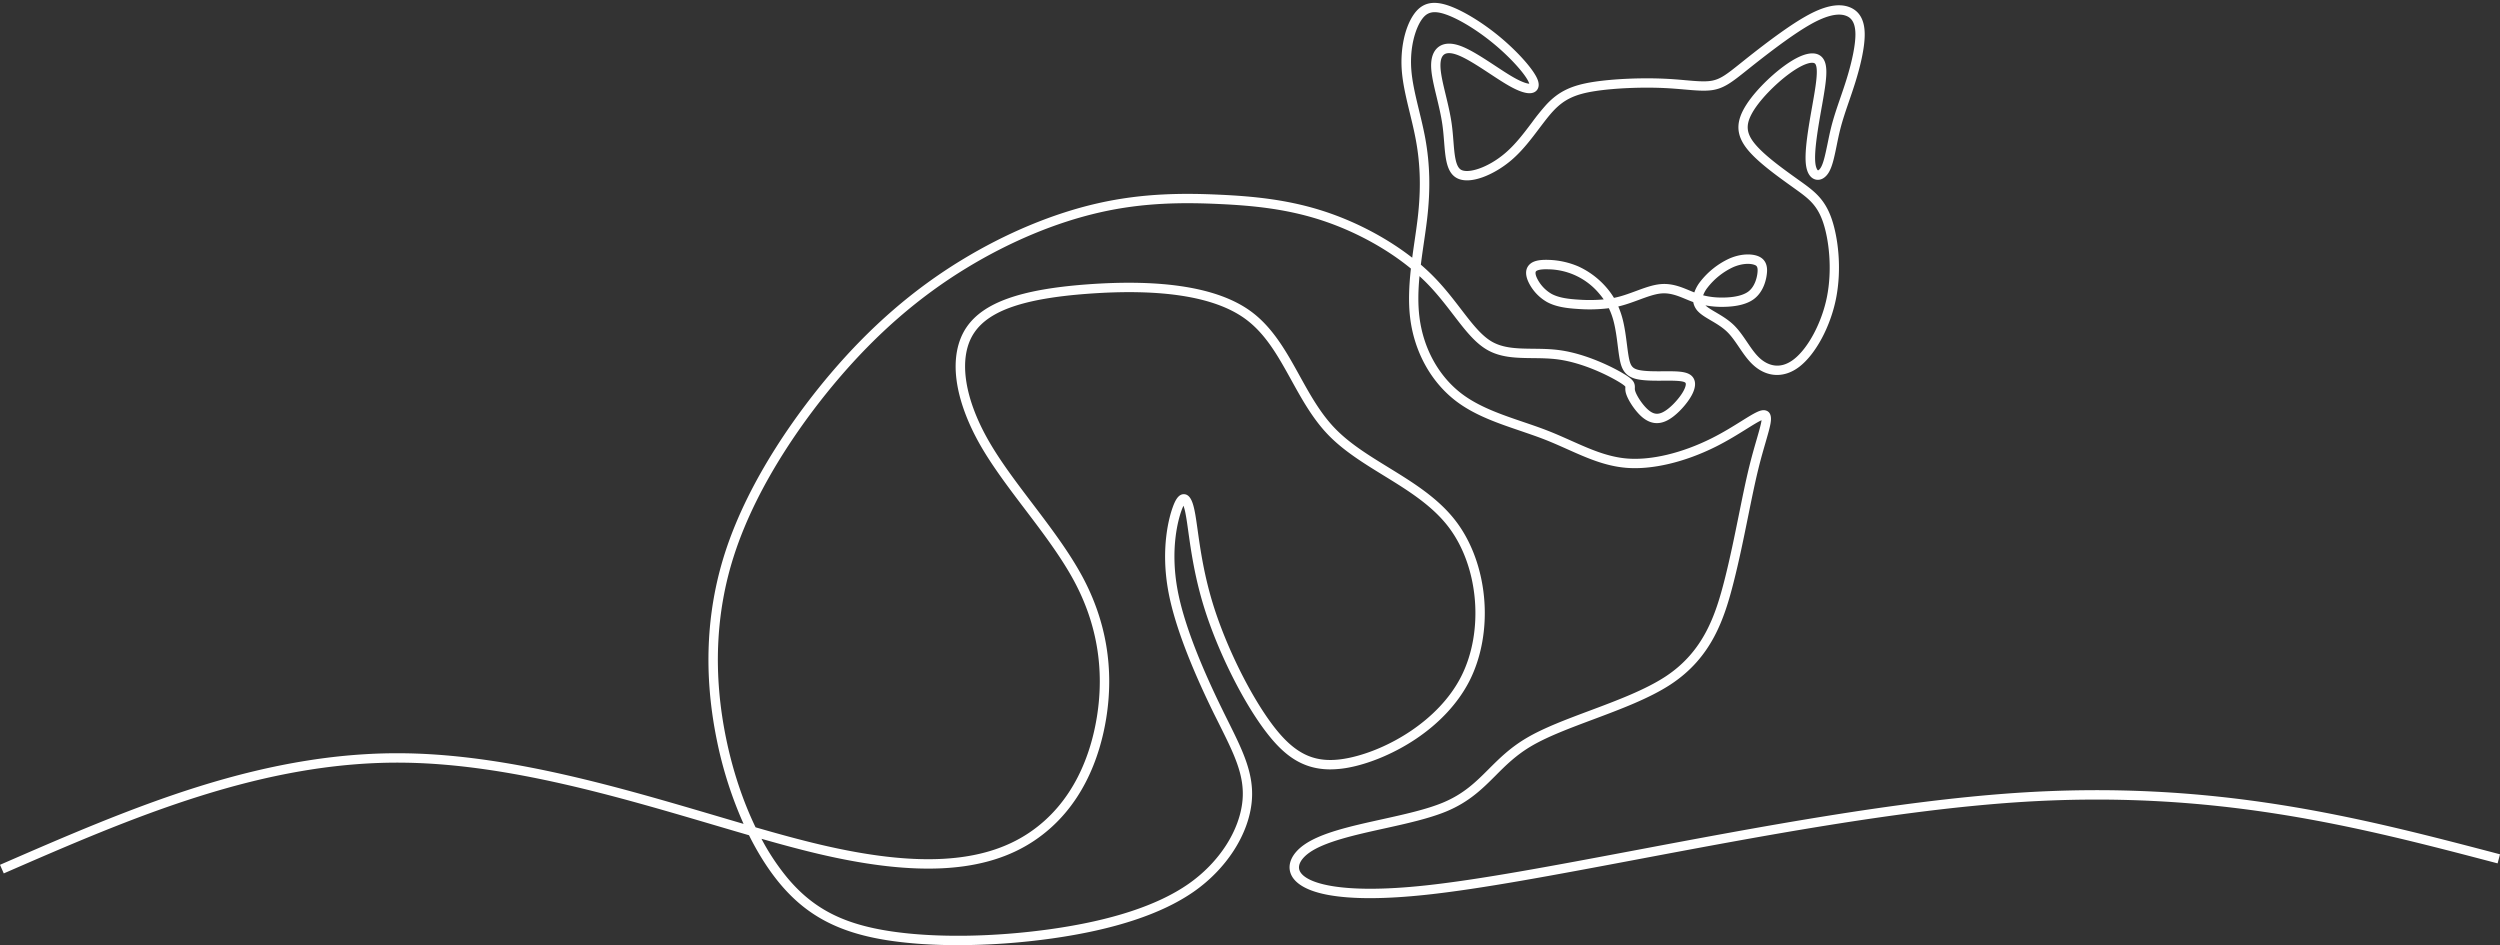
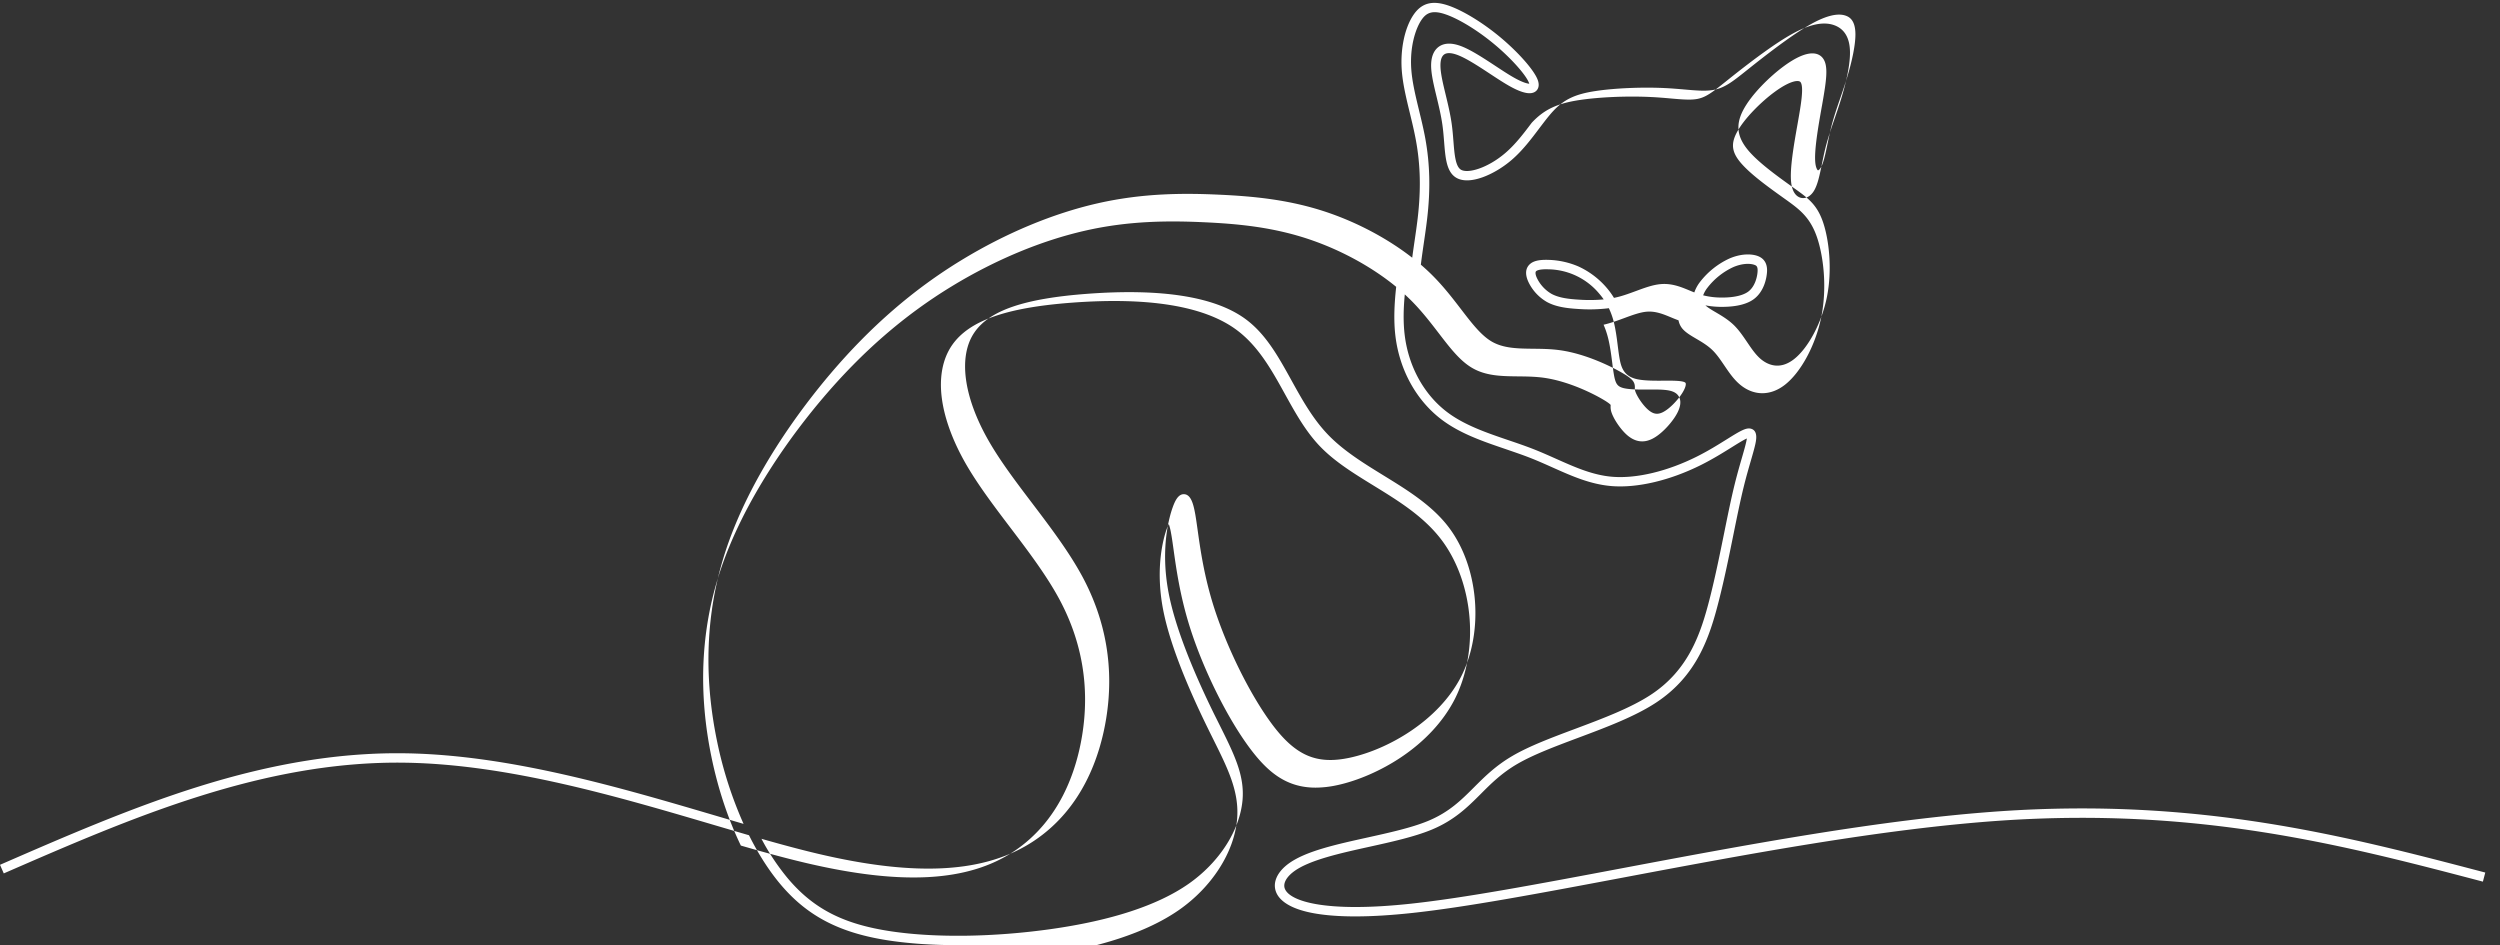
<svg xmlns="http://www.w3.org/2000/svg" data-name="Layer 1" fill="#ffffff" height="1006" preserveAspectRatio="xMidYMid meet" version="1" viewBox="219.2 495.5 2660.8 1006.0" width="2660.8" zoomAndPan="magnify">
  <rect x="219.2" y="495.5" width="2660.8" height="1006.0" fill="#333333" stroke="none" />
  <g id="change1_1">
-     <path d="M1238.62,1501.45c-26,0-50.53-1.58-72.12-4.77-52.94-7.82-87.85-25.8-116.72-60.11-12.19-14.49-23.46-32.17-33.4-52.11-12.58-3.64-25.48-7.44-38.61-11.32-101.44-29.9-216.4-63.79-325.19-65.85-152.27-2.89-293.13,58.47-429.36,117.8l-4-9.16c68.49-29.83,139.31-60.67,210.88-83.1,80.49-25.23,153.34-36.87,222.67-35.54,110.13,2.09,225.79,36.18,327.83,66.26q15.25,4.5,30,8.83a425.77,425.77,0,0,1-28.32-88.46c-14.43-70-11.62-137.07,8.37-199.49,26.32-82.17,81.71-155,112.39-191.15,42.57-50.12,88.21-89.69,139.54-120.95,47.1-28.69,97.21-49.59,144.91-60.44,48.6-11.06,92.36-10.86,128.76-9.21,37,1.68,77,5.26,118.68,19.9,31.82,11.17,62.46,27.83,87.32,47.21.82-6.17,1.7-12.24,2.56-18.12,1.23-8.47,2.4-16.48,3.3-24.22,3.52-30.29,2.9-56.66-2-83-1.77-9.59-4.13-19.32-6.42-28.74-3.92-16.18-7.62-31.46-8.61-46.15-1.49-22.12,3.23-44.32,12.3-57.93,8.74-13.1,20.47-16.18,38-10,15.63,5.5,36.84,18.58,55.34,34.12,19,16,35.07,34.29,39,44.52,2.65,6.94.06,10.59-1.71,12.14-4.8,4.19-13.61,2.69-26.94-4.6-6.53-3.56-14.05-8.51-22-13.74-12.49-8.21-25.41-16.7-35-20.21-4.33-1.57-10.22-2.93-13.76-.42s-4.07,8-4,12.29c.09,8,2.73,18.91,5.53,30.51,2.42,10.06,4.93,20.45,6.42,31,.89,6.38,1.39,12.58,1.86,18.58,1.09,13.74,2.12,26.71,7.95,30.26,7.38,4.5,28.66-1.73,47.41-17.85,10.83-9.31,19.55-20.9,28-32.1a240.57,240.57,0,0,1,15.66-19.43c13.11-14,26.84-20.51,50.69-24.14,20.56-3.12,49.86-4.42,74.63-3.3,8.4.38,15.92,1,22.56,1.61,11.34,1,20.29,1.77,27.32.67,9.86-1.55,16.71-7,31.7-19l3.47-2.78c28.85-23,50.36-38.35,65.76-47,19.1-10.78,34-14,45.57-9.95,11.11,3.92,16.85,13.55,17,28.63.2,15.55-5.32,36.72-10,51.74-2.09,6.71-4.33,13.24-6.5,19.55-3.64,10.58-7.08,20.58-9.7,31.05-1.37,5.48-2.51,11.08-3.61,16.5-2.43,11.92-4.52,22.21-8.43,28.72-3.52,5.88-8.64,8.75-13.68,7.68-3.32-.7-9.12-3.71-10.64-16-1.78-14.4,2.82-40.38,6.88-63.3l.18-1.05c3.14-17.74,6.69-37.84,2.85-42.85-1.93-2.49-10.84-1.79-27.52,10.41-14.48,10.59-33.08,29-40.64,43.81-6.35,12.43-4.7,21.49,6.11,33.42s29.12,25,43.93,35.6l1.7,1.21c14.84,10.63,26.57,19,34,40.82,6.26,18.31,11.18,51.55,4.45,85-6,29.57-21.48,58.45-38.64,71.86-15.57,12.16-33.6,11.94-48.23-.58-6.45-5.51-11.42-12.84-16.23-19.93-4.08-6-7.93-11.69-12.5-16.19-5.25-5.17-11.79-9-17.55-12.38-5.39-3.17-10.49-6.16-13.88-9.85a19,19,0,0,1-4.83-9.67c-.76-.27-1.53-.56-2.31-.86-1.87-.72-3.78-1.51-5.63-2.28-8.09-3.37-16.45-6.85-25.89-6.06-7.14.59-15.39,3.64-24.12,6.87-6.07,2.24-12.35,4.56-18.75,6.24-1,.27-2.06.53-3.08.76a89.56,89.56,0,0,1,4.71,13.83c2.2,8.62,3.43,18.25,4.51,26.74.54,4.27,1.06,8.3,1.64,11.76,1.73,10.33,3.68,13.26,9.94,15,6.68,1.8,18.29,1.72,27.63,1.65,2.84,0,5.52,0,8,0,12.14.13,19.87,1.33,23.5,7.13,2.38,3.79,3.55,10.8-4.38,22.69-5.28,7.92-14.59,18-23.5,22.51-9.53,4.87-18.71,3.49-27.28-4.1-7.35-6.52-15.23-18.59-16.88-25.83a18,18,0,0,1-.38-5.09c0-.31,0-.72,0-.91-.2-.33-1.22-1.59-6.1-4.61-11.82-7.3-38.79-20.65-64.93-24.31-9.16-1.28-18.41-1.39-27.37-1.48-17.78-.2-34.57-.38-49.48-9.29-12.79-7.65-23.15-21.15-35.16-36.79-8.58-11.17-18.3-23.83-30-35.42-2-1.94-4-3.85-6.05-5.76-1.38,14.75-1.8,29.41-.06,43.52,4.14,33.62,20.78,63.56,45.65,82.14,18.41,13.76,42,21.77,64.75,29.52,8.6,2.92,17.5,5.95,25.89,9.22,8.71,3.39,17,7.1,25.05,10.69,19.86,8.86,38.62,17.24,59.37,19,25.74,2.15,58.61-5.68,90.19-21.47,12.15-6.07,23-12.85,31.72-18.29,14.71-9.18,20.89-12.85,26.06-11.33,7,2.06,5.45,10.84,5,13.72-.87,5-2.82,11.7-5.28,20.23-2.31,8-4.93,17-7.53,27.55-3.71,15-7.29,32.64-11.08,51.33-4.66,23-9.48,46.7-15.31,69.64-10,39.53-23.51,80.52-67.2,109.16-22.6,14.81-53,26.19-82.34,37.18-24.62,9.22-47.87,17.93-65.19,28-16.75,9.77-28,21-38.94,32-13.71,13.69-27.89,27.85-52.12,37.89-18.32,7.6-42.71,13-66.29,18.21-31.06,6.87-63.18,14-79.69,25.78-8.6,6.16-12.46,13.18-10.33,18.78,5.16,13.52,43.43,25.83,134.33,16,57.45-6.19,134.08-20.64,222.81-37.38,130.09-24.54,277.54-52.35,404.35-61,212.54-14.44,366.91,26.07,516.19,65.25l-2.54,9.67c-148.5-39-302.06-79.27-513-64.94-126.21,8.58-273.35,36.33-403.17,60.82-88.94,16.77-165.75,31.26-223.58,37.49-44.23,4.76-79.39,4.86-104.5.29-28.06-5.11-37.38-15.17-40.25-22.71-3.86-10.11,1.32-21.5,13.85-30.47,18.17-13,49.83-20,83.35-27.42,23.16-5.12,47.12-10.41,64.62-17.67,22.4-9.29,35.26-22.14,48.88-35.74,11.36-11.35,23.11-23.08,41-33.51,18.06-10.55,41.7-19.4,66.73-28.77,28.86-10.81,58.7-22,80.37-36.19,40.69-26.67,53.43-65.63,63-103.25,5.77-22.71,10.56-46.33,15.2-69.17,3.81-18.8,7.41-36.55,11.17-51.74,2.65-10.7,5.41-20.26,7.63-27.93,2.35-8.12,4.76-16.45,5.31-20.76-3.7,1.64-10.22,5.71-16.13,9.4-8.9,5.55-20,12.47-32.54,18.75-33.18,16.59-68,24.79-95.5,22.5-22.44-1.88-42-10.59-62.62-19.81-7.92-3.54-16.11-7.2-24.6-10.5-8.19-3.19-16.59-6-25.48-9.08-23.52-8-47.83-16.26-67.51-31-27-20.2-45.12-52.61-49.6-88.92-2.1-17.11-1.16-35.17.77-52.72-24.78-20.32-56.31-37.87-89.21-49.42-40.51-14.22-79.61-17.7-115.83-19.35-35.72-1.62-78.64-1.83-126.09,9-46.66,10.61-95.73,31.09-141.92,59.23-50.4,30.7-95.25,69.58-137.12,118.88-30.19,35.55-84.7,107.22-110.48,187.74-19.46,60.75-22.19,126.16-8.1,194.41,7,34,17.82,66.29,31.26,94.17,24.14,7,47.06,13.26,68.19,18.26,103.06,24.37,173.86,20.44,222.81-12.37,48.37-32.42,66-84.84,72.23-123.11,8.29-50.78.16-99.51-24.18-144.85-13.74-25.58-33.34-51.43-52.3-76.42-17-22.41-34.57-45.59-47.45-68.08-13.77-24.08-22.54-48-25.35-69.24-3-22.53.74-42.15,10.8-56.73,18-26.06,57.31-40,127.54-45.27,81.11-6.06,139.68,3.39,174.07,28.07,24,17.2,38.54,43.52,52.62,69,10.83,19.58,22,39.83,37.46,55.88,15.68,16.31,35.83,28.7,57.16,41.82,26.33,16.19,53.55,32.94,72.36,58,16.51,22,27,51.21,29.56,82.32s-3.05,62-15.76,87c-12,23.42-31.76,44.82-57.29,61.87-21.16,14.14-46,24.94-68.24,29.66a109.18,109.18,0,0,1-22.53,2.54c-31.43,0-51.24-16.9-70-42-24.18-32.41-49.9-84.41-64-129.41-10.28-32.83-14.27-61.29-17.18-82.07-1-7.2-1.88-13.42-2.82-18.29a60.36,60.36,0,0,0-2.25-8.84,46,46,0,0,0-2.18,5.23c-3.1,8.62-12.54,40.26-3.92,85.55,6.09,31.94,22.08,74.47,47.55,126.4,2,4.13,4,8.11,5.92,12,15.55,31.24,27.83,55.91,25.34,84.9-3,35.29-26.82,72.41-62.07,96.89-34,23.61-84.67,40.3-150.55,49.59A728,728,0,0,1,1238.62,1501.45Zm-209-113.21a244.44,244.44,0,0,0,27.86,41.89c27.52,32.71,59.55,49.12,110.53,56.66,47.3,7,109.12,6.1,169.6-2.43,64.33-9.07,113.53-25.19,146.24-47.91,32.88-22.82,55-57.13,57.81-89.53,2.25-26.19-8.89-48.59-24.32-79.59q-2.89-5.8-6-12c-25.86-52.74-42.14-96.12-48.39-128.94-9.1-47.77,1-81.58,4.33-90.81,2.6-7.24,6.1-14.58,12.44-14.08,6.72.52,9.36,9.53,11.22,19.19,1,5.12,1.87,11.45,2.9,18.79,2.87,20.44,6.79,48.42,16.83,80.47,13.79,44,38.89,94.83,62.46,126.42,25,33.43,47.29,43.09,82.41,35.64,40.34-8.55,94.68-39.21,118.7-86.29,24.52-48.07,19-116.31-12.89-158.72-17.66-23.52-44.06-39.76-69.6-55.46-20.92-12.87-42.57-26.18-59.13-43.41-16.33-17-27.85-37.82-39-58-14.17-25.61-27.55-49.81-49.7-65.7-32.44-23.27-88.79-32.1-167.5-26.22-66.93,5-104,17.64-120.05,41-17.45,25.3-11.84,68.41,15,115.32,12.55,21.93,29.16,43.83,46.74,67,19.19,25.3,39,51.47,53.14,77.74,25.4,47.32,33.89,98.19,25.24,151.19-6.58,40.22-25.19,95.39-76.53,129.8s-124.72,38.86-230.68,13.8C1070.59,1399.64,1050.57,1394.22,1029.57,1388.24Zm701.86-611c4.12,3.54,8.06,7.16,11.76,10.83,12.17,12.06,22.11,25,30.88,36.43,11.38,14.83,21.21,27.63,32.36,34.29,12.59,7.53,28.07,7.7,44.46,7.88,9.27.1,18.85.2,28.65,1.58,27.78,3.89,56.32,18,68.8,25.71,8.73,5.4,11.05,8.5,10.82,14.41a8.7,8.7,0,0,0,.15,2.48c1.07,4.74,7.45,15,13.76,20.56,5.54,4.92,10.2,5.7,16.09,2.69,7.26-3.72,15.32-12.54,19.73-19.16s4.94-10.69,4.23-11.83-3.82-2.32-15.14-2.44c-2.39,0-5,0-7.82,0-10.46.07-22.32.16-30.32-2-12.9-3.5-15.49-12.85-17.19-23-.61-3.65-1.13-7.77-1.69-12.14-1-8.21-2.23-17.52-4.28-25.54a76.57,76.57,0,0,0-5.19-14.46,166.08,166.08,0,0,1-32.42.83c-11.79-.71-24-2.13-33.76-7.6a48.72,48.72,0,0,1-19.13-20.52c-5-10.32-2.28-16.17.89-19.27,3.83-3.75,10.15-5.25,20.51-4.87a86.56,86.56,0,0,1,31.53,7,87.58,87.58,0,0,1,30,22.64,79.9,79.9,0,0,1,7.82,10.78c1.77-.36,3.54-.76,5.3-1.23,5.94-1.56,12-3.79,17.84-5.95,9.38-3.47,18.25-6.75,26.75-7.46,11.86-1,21.8,3.15,30.56,6.8,1.76.73,3.43,1.42,5.07,2.06a39.24,39.24,0,0,1,5.94-11,83.91,83.91,0,0,1,31-24.91c12.77-5.67,24.07-5.22,30.39-2.91,11.46,4.18,10.26,15.36,9.86,19-.59,5.47-3.12,19-13.94,27-9.49,7-24.18,8.27-34.81,8.18a92.87,92.87,0,0,1-16.62-1.6c2.49,2.4,6.63,4.82,11,7.38,6.26,3.68,13.35,7.85,19.49,13.87,5.28,5.2,9.6,11.56,13.77,17.71,4.64,6.85,9,13.32,14.44,18,6.42,5.49,19.56,12.82,35.58.3,15.18-11.86,29.57-39,35-66,5.93-29.47,2.2-61.31-4.11-79.79-6.42-18.76-15.95-25.59-30.39-35.92l-1.68-1.21c-15.2-10.87-34.12-24.41-45.53-37-13.64-15.07-15.92-28.43-7.6-44.7,8.65-16.91,28.68-36.39,43.64-47.32,26.63-19.48,37.34-13.64,41.34-8.43,6.24,8.1,3.84,23.74-.92,50.68l-.19,1c-3.74,21.13-8.39,47.42-6.8,60.33.69,5.59,2.41,7.31,2.8,7.43.22,0,1.53-.54,3-3.05,3-5,5-15,7.2-25.56,1.13-5.53,2.29-11.24,3.71-16.93,2.72-10.89,6.23-21.09,9.94-31.88,2.15-6.24,4.37-12.7,6.41-19.27,6.29-20.25,9.68-37.53,9.54-48.64-.18-14.11-6-17.79-10.37-19.33-8.55-3-21.11.08-37.33,9.23-14.93,8.42-36,23.52-64.44,46.15l-3.46,2.76c-15.42,12.31-23.91,19.09-36.39,21.05-8.23,1.29-17.72.46-29.74-.58-6.54-.57-14-1.22-22.14-1.59-24.17-1.09-52.7.16-72.68,3.2-21.62,3.29-33.37,8.81-44.9,21.09-4.85,5.17-9.76,11.7-15,18.6-8.34,11.09-17.8,23.66-29.45,33.67-18.09,15.56-45,27.44-59.13,18.81-10.19-6.21-11.36-20.94-12.72-38-.46-5.85-.94-11.9-1.8-18-1.42-10.1-3.87-20.25-6.23-30.07-2.94-12.17-5.71-23.66-5.81-32.75-.13-12.07,4.41-17.84,8.25-20.56,5.68-4,13.41-4.29,23-.81,10.71,3.9,24.12,12.72,37.09,21.24,7.8,5.12,15.15,10,21.33,13.33,8,4.4,12.72,5.55,14.8,5.67a8,8,0,0,0-.29-.87c-3.25-8.52-18.75-25.91-36.06-40.43-17.64-14.82-37.66-27.22-52.23-32.35-15-5.3-21.25-1.59-26.39,6.11-5.91,8.87-12.25,27.74-10.64,51.71.93,13.84,4.53,28.72,8.35,44.46,2.32,9.55,4.71,19.43,6.53,29.29,5,27.34,5.7,54.65,2,86-.92,7.89-2.09,16-3.34,24.51C1733.59,761.1,1732.42,769.16,1731.43,777.24Zm133.24,4.85c-7.6,0-9.94,1.42-10.61,2.08-1.12,1.1-.7,4,1.12,7.75a39.13,39.13,0,0,0,15,16.18c8,4.48,18.87,5.69,29.47,6.33a165.67,165.67,0,0,0,26.35-.27,71,71,0,0,0-4.55-5.88,71.9,71.9,0,0,0-54.26-26.14C1866.31,782.11,1865.46,782.09,1864.67,782.09Zm167.23,27.74a79.14,79.14,0,0,0,19.06,2.35c12.91.17,23.11-2.08,28.78-6.24,7.83-5.75,9.57-16.76,9.92-20,.76-7.08-1.23-7.81-3.34-8.58-4.29-1.56-12.85-1.8-22.91,2.66a74.09,74.09,0,0,0-27,21.72A29.8,29.8,0,0,0,2031.9,809.83Z" />
+     <path d="M1238.62,1501.45c-26,0-50.53-1.58-72.12-4.77-52.94-7.82-87.85-25.8-116.72-60.11-12.19-14.49-23.46-32.17-33.4-52.11-12.58-3.64-25.48-7.44-38.61-11.32-101.44-29.9-216.4-63.79-325.19-65.85-152.27-2.89-293.13,58.47-429.36,117.8l-4-9.16c68.49-29.83,139.31-60.67,210.88-83.1,80.49-25.23,153.34-36.87,222.67-35.54,110.13,2.09,225.79,36.18,327.83,66.26q15.25,4.5,30,8.83a425.77,425.77,0,0,1-28.32-88.46c-14.43-70-11.62-137.07,8.37-199.49,26.32-82.17,81.71-155,112.39-191.15,42.57-50.12,88.21-89.69,139.54-120.95,47.1-28.69,97.21-49.59,144.91-60.44,48.6-11.06,92.36-10.86,128.76-9.21,37,1.68,77,5.26,118.68,19.9,31.82,11.17,62.46,27.83,87.32,47.21.82-6.17,1.7-12.24,2.56-18.12,1.23-8.47,2.4-16.48,3.3-24.22,3.52-30.29,2.9-56.66-2-83-1.77-9.59-4.13-19.32-6.42-28.74-3.92-16.18-7.62-31.46-8.61-46.15-1.49-22.12,3.23-44.32,12.3-57.93,8.74-13.1,20.47-16.18,38-10,15.63,5.5,36.84,18.58,55.34,34.12,19,16,35.07,34.29,39,44.52,2.65,6.94.06,10.59-1.71,12.14-4.8,4.19-13.61,2.69-26.94-4.6-6.53-3.56-14.05-8.51-22-13.74-12.49-8.21-25.41-16.7-35-20.21-4.33-1.57-10.22-2.93-13.76-.42s-4.07,8-4,12.29c.09,8,2.73,18.91,5.53,30.51,2.42,10.06,4.93,20.45,6.42,31,.89,6.38,1.39,12.58,1.86,18.58,1.09,13.74,2.12,26.71,7.95,30.26,7.38,4.5,28.66-1.73,47.41-17.85,10.83-9.31,19.55-20.9,28-32.1c13.11-14,26.84-20.51,50.69-24.14,20.56-3.12,49.86-4.42,74.63-3.3,8.4.38,15.92,1,22.56,1.61,11.34,1,20.29,1.77,27.32.67,9.86-1.55,16.71-7,31.7-19l3.47-2.78c28.85-23,50.36-38.35,65.76-47,19.1-10.78,34-14,45.57-9.95,11.11,3.92,16.85,13.55,17,28.63.2,15.55-5.32,36.72-10,51.74-2.09,6.71-4.33,13.24-6.5,19.55-3.64,10.58-7.08,20.58-9.7,31.05-1.37,5.48-2.51,11.08-3.61,16.5-2.43,11.92-4.52,22.21-8.43,28.72-3.52,5.88-8.64,8.75-13.68,7.68-3.32-.7-9.12-3.71-10.64-16-1.78-14.4,2.82-40.38,6.88-63.3l.18-1.05c3.14-17.74,6.69-37.84,2.85-42.85-1.93-2.49-10.84-1.79-27.52,10.41-14.48,10.59-33.08,29-40.64,43.81-6.35,12.43-4.7,21.49,6.11,33.42s29.12,25,43.93,35.6l1.7,1.21c14.84,10.63,26.57,19,34,40.82,6.26,18.31,11.18,51.55,4.45,85-6,29.57-21.48,58.45-38.64,71.86-15.57,12.16-33.6,11.94-48.23-.58-6.45-5.51-11.42-12.84-16.23-19.93-4.08-6-7.93-11.69-12.5-16.19-5.25-5.17-11.79-9-17.55-12.38-5.39-3.17-10.49-6.16-13.88-9.85a19,19,0,0,1-4.83-9.67c-.76-.27-1.53-.56-2.31-.86-1.87-.72-3.78-1.51-5.63-2.28-8.09-3.37-16.45-6.85-25.89-6.06-7.14.59-15.39,3.64-24.12,6.87-6.07,2.24-12.35,4.56-18.75,6.24-1,.27-2.06.53-3.08.76a89.56,89.56,0,0,1,4.71,13.83c2.2,8.62,3.43,18.25,4.51,26.74.54,4.27,1.06,8.3,1.64,11.76,1.73,10.33,3.68,13.26,9.94,15,6.68,1.8,18.29,1.72,27.63,1.65,2.84,0,5.52,0,8,0,12.14.13,19.87,1.33,23.5,7.13,2.38,3.79,3.55,10.8-4.38,22.69-5.28,7.92-14.59,18-23.5,22.51-9.53,4.87-18.71,3.49-27.28-4.1-7.35-6.52-15.23-18.59-16.88-25.83a18,18,0,0,1-.38-5.09c0-.31,0-.72,0-.91-.2-.33-1.22-1.59-6.1-4.61-11.82-7.3-38.79-20.65-64.93-24.31-9.16-1.28-18.41-1.39-27.37-1.48-17.78-.2-34.57-.38-49.48-9.29-12.79-7.65-23.15-21.15-35.16-36.79-8.58-11.17-18.3-23.83-30-35.42-2-1.94-4-3.85-6.05-5.76-1.38,14.75-1.8,29.41-.06,43.52,4.14,33.62,20.78,63.56,45.65,82.14,18.41,13.76,42,21.77,64.75,29.52,8.6,2.92,17.5,5.95,25.89,9.22,8.71,3.39,17,7.1,25.05,10.69,19.86,8.86,38.62,17.24,59.37,19,25.74,2.15,58.61-5.68,90.19-21.47,12.15-6.07,23-12.85,31.72-18.29,14.71-9.18,20.89-12.85,26.06-11.33,7,2.06,5.45,10.84,5,13.72-.87,5-2.82,11.7-5.28,20.23-2.31,8-4.93,17-7.53,27.55-3.71,15-7.29,32.64-11.08,51.33-4.66,23-9.48,46.7-15.31,69.64-10,39.53-23.51,80.52-67.2,109.16-22.6,14.81-53,26.19-82.34,37.18-24.62,9.22-47.87,17.93-65.19,28-16.75,9.77-28,21-38.94,32-13.71,13.69-27.89,27.85-52.12,37.89-18.32,7.6-42.71,13-66.29,18.21-31.06,6.87-63.18,14-79.69,25.78-8.6,6.16-12.46,13.18-10.33,18.78,5.16,13.52,43.43,25.83,134.33,16,57.45-6.19,134.08-20.64,222.81-37.38,130.09-24.54,277.54-52.35,404.35-61,212.54-14.44,366.91,26.07,516.19,65.25l-2.54,9.67c-148.5-39-302.06-79.27-513-64.94-126.21,8.58-273.35,36.33-403.17,60.82-88.94,16.77-165.75,31.26-223.58,37.49-44.23,4.76-79.39,4.86-104.5.29-28.06-5.11-37.38-15.17-40.25-22.71-3.86-10.11,1.32-21.5,13.85-30.47,18.17-13,49.83-20,83.35-27.42,23.16-5.12,47.12-10.41,64.62-17.67,22.4-9.29,35.26-22.14,48.88-35.74,11.36-11.35,23.11-23.08,41-33.51,18.06-10.55,41.7-19.4,66.73-28.77,28.86-10.81,58.7-22,80.37-36.19,40.69-26.67,53.43-65.63,63-103.25,5.77-22.71,10.56-46.33,15.2-69.17,3.81-18.8,7.41-36.55,11.17-51.74,2.65-10.7,5.41-20.26,7.63-27.93,2.35-8.12,4.76-16.45,5.31-20.76-3.7,1.64-10.22,5.71-16.13,9.4-8.9,5.55-20,12.47-32.54,18.75-33.18,16.59-68,24.79-95.5,22.5-22.44-1.88-42-10.59-62.62-19.81-7.92-3.54-16.11-7.2-24.6-10.5-8.19-3.19-16.59-6-25.48-9.08-23.52-8-47.83-16.26-67.51-31-27-20.2-45.12-52.61-49.6-88.92-2.1-17.11-1.16-35.17.77-52.72-24.78-20.32-56.31-37.87-89.21-49.42-40.51-14.22-79.61-17.7-115.83-19.35-35.72-1.62-78.64-1.83-126.09,9-46.66,10.61-95.73,31.09-141.92,59.23-50.4,30.7-95.25,69.58-137.12,118.88-30.19,35.55-84.7,107.22-110.48,187.74-19.46,60.75-22.19,126.16-8.1,194.41,7,34,17.82,66.29,31.26,94.17,24.14,7,47.06,13.26,68.19,18.26,103.06,24.37,173.86,20.44,222.81-12.37,48.37-32.42,66-84.84,72.23-123.11,8.29-50.78.16-99.51-24.18-144.85-13.74-25.58-33.34-51.43-52.3-76.42-17-22.41-34.57-45.59-47.45-68.08-13.77-24.08-22.54-48-25.35-69.24-3-22.53.74-42.15,10.8-56.73,18-26.06,57.31-40,127.54-45.27,81.11-6.06,139.68,3.39,174.07,28.07,24,17.2,38.54,43.52,52.62,69,10.83,19.58,22,39.83,37.46,55.88,15.68,16.31,35.83,28.7,57.16,41.82,26.33,16.19,53.55,32.94,72.36,58,16.51,22,27,51.21,29.56,82.32s-3.05,62-15.76,87c-12,23.42-31.76,44.82-57.29,61.87-21.16,14.14-46,24.94-68.24,29.66a109.18,109.18,0,0,1-22.53,2.54c-31.43,0-51.24-16.9-70-42-24.18-32.41-49.9-84.41-64-129.41-10.28-32.83-14.27-61.29-17.18-82.07-1-7.2-1.88-13.42-2.82-18.29a60.36,60.36,0,0,0-2.25-8.84,46,46,0,0,0-2.18,5.23c-3.1,8.62-12.54,40.26-3.92,85.55,6.09,31.94,22.08,74.47,47.55,126.4,2,4.13,4,8.11,5.92,12,15.55,31.24,27.83,55.91,25.34,84.9-3,35.29-26.82,72.41-62.07,96.89-34,23.61-84.67,40.3-150.55,49.59A728,728,0,0,1,1238.62,1501.45Zm-209-113.21a244.44,244.44,0,0,0,27.86,41.89c27.52,32.71,59.55,49.12,110.53,56.66,47.3,7,109.12,6.1,169.6-2.43,64.33-9.07,113.53-25.19,146.24-47.91,32.88-22.82,55-57.13,57.81-89.53,2.25-26.19-8.89-48.59-24.32-79.59q-2.89-5.8-6-12c-25.86-52.74-42.14-96.12-48.39-128.94-9.1-47.77,1-81.58,4.33-90.81,2.6-7.24,6.1-14.58,12.44-14.08,6.72.52,9.36,9.53,11.22,19.19,1,5.12,1.87,11.45,2.9,18.79,2.87,20.44,6.79,48.42,16.83,80.47,13.79,44,38.89,94.83,62.46,126.42,25,33.43,47.29,43.09,82.41,35.64,40.34-8.55,94.68-39.21,118.7-86.29,24.52-48.07,19-116.31-12.89-158.72-17.66-23.52-44.06-39.76-69.6-55.46-20.92-12.87-42.57-26.18-59.13-43.41-16.33-17-27.85-37.82-39-58-14.17-25.61-27.55-49.81-49.7-65.7-32.44-23.27-88.79-32.1-167.5-26.22-66.93,5-104,17.64-120.05,41-17.45,25.3-11.84,68.41,15,115.32,12.55,21.93,29.16,43.83,46.74,67,19.19,25.3,39,51.47,53.14,77.74,25.4,47.32,33.89,98.19,25.24,151.19-6.58,40.22-25.19,95.39-76.53,129.8s-124.72,38.86-230.68,13.8C1070.59,1399.64,1050.57,1394.22,1029.57,1388.24Zm701.86-611c4.12,3.54,8.06,7.16,11.76,10.83,12.17,12.06,22.11,25,30.88,36.43,11.38,14.83,21.21,27.63,32.36,34.29,12.59,7.53,28.07,7.7,44.46,7.88,9.27.1,18.85.2,28.65,1.58,27.78,3.89,56.32,18,68.8,25.71,8.73,5.4,11.05,8.5,10.82,14.41a8.7,8.7,0,0,0,.15,2.48c1.07,4.74,7.45,15,13.76,20.56,5.54,4.92,10.2,5.7,16.09,2.69,7.26-3.72,15.32-12.54,19.73-19.16s4.94-10.69,4.23-11.83-3.82-2.32-15.14-2.44c-2.39,0-5,0-7.82,0-10.46.07-22.32.16-30.32-2-12.9-3.5-15.49-12.85-17.19-23-.61-3.65-1.13-7.77-1.69-12.14-1-8.21-2.23-17.52-4.28-25.54a76.57,76.57,0,0,0-5.19-14.46,166.08,166.08,0,0,1-32.42.83c-11.79-.71-24-2.13-33.76-7.6a48.72,48.72,0,0,1-19.13-20.52c-5-10.32-2.28-16.17.89-19.27,3.83-3.75,10.15-5.25,20.51-4.87a86.56,86.56,0,0,1,31.53,7,87.58,87.58,0,0,1,30,22.64,79.9,79.9,0,0,1,7.82,10.78c1.77-.36,3.54-.76,5.3-1.23,5.94-1.56,12-3.79,17.84-5.95,9.38-3.47,18.25-6.75,26.75-7.46,11.86-1,21.8,3.15,30.56,6.8,1.76.73,3.43,1.42,5.07,2.06a39.24,39.24,0,0,1,5.94-11,83.91,83.91,0,0,1,31-24.91c12.77-5.67,24.07-5.22,30.39-2.91,11.46,4.18,10.26,15.36,9.86,19-.59,5.47-3.12,19-13.94,27-9.49,7-24.18,8.27-34.81,8.18a92.87,92.87,0,0,1-16.62-1.6c2.49,2.4,6.63,4.82,11,7.38,6.26,3.68,13.35,7.85,19.49,13.87,5.28,5.2,9.6,11.56,13.77,17.71,4.64,6.85,9,13.32,14.44,18,6.42,5.49,19.56,12.82,35.58.3,15.18-11.86,29.57-39,35-66,5.93-29.47,2.2-61.31-4.11-79.79-6.42-18.76-15.95-25.59-30.39-35.92l-1.68-1.21c-15.2-10.87-34.12-24.41-45.53-37-13.64-15.07-15.92-28.43-7.6-44.7,8.65-16.91,28.68-36.39,43.64-47.32,26.63-19.48,37.34-13.64,41.34-8.43,6.24,8.1,3.84,23.74-.92,50.68l-.19,1c-3.74,21.13-8.39,47.42-6.8,60.33.69,5.59,2.41,7.31,2.8,7.43.22,0,1.53-.54,3-3.05,3-5,5-15,7.2-25.56,1.13-5.53,2.29-11.24,3.71-16.93,2.72-10.89,6.23-21.09,9.94-31.88,2.15-6.24,4.37-12.7,6.41-19.27,6.29-20.25,9.68-37.53,9.54-48.64-.18-14.11-6-17.79-10.37-19.33-8.55-3-21.11.08-37.33,9.23-14.93,8.42-36,23.52-64.44,46.15l-3.46,2.76c-15.42,12.31-23.91,19.09-36.39,21.05-8.23,1.29-17.72.46-29.74-.58-6.54-.57-14-1.22-22.14-1.59-24.17-1.09-52.7.16-72.68,3.2-21.62,3.29-33.37,8.81-44.9,21.09-4.85,5.17-9.76,11.7-15,18.6-8.34,11.09-17.8,23.66-29.45,33.67-18.09,15.56-45,27.44-59.13,18.81-10.19-6.21-11.36-20.94-12.72-38-.46-5.85-.94-11.9-1.8-18-1.42-10.1-3.87-20.25-6.23-30.07-2.94-12.17-5.71-23.66-5.81-32.75-.13-12.07,4.41-17.84,8.25-20.56,5.68-4,13.41-4.29,23-.81,10.71,3.9,24.12,12.72,37.09,21.24,7.8,5.12,15.15,10,21.33,13.33,8,4.4,12.72,5.55,14.8,5.67a8,8,0,0,0-.29-.87c-3.25-8.52-18.75-25.91-36.06-40.43-17.64-14.82-37.66-27.22-52.23-32.35-15-5.3-21.25-1.59-26.39,6.11-5.91,8.87-12.25,27.74-10.64,51.71.93,13.84,4.53,28.72,8.35,44.46,2.32,9.55,4.71,19.43,6.53,29.29,5,27.34,5.7,54.65,2,86-.92,7.89-2.09,16-3.34,24.51C1733.59,761.1,1732.42,769.16,1731.43,777.24Zm133.24,4.85c-7.6,0-9.94,1.42-10.61,2.08-1.12,1.1-.7,4,1.12,7.75a39.13,39.13,0,0,0,15,16.18c8,4.48,18.87,5.69,29.47,6.33a165.67,165.67,0,0,0,26.35-.27,71,71,0,0,0-4.55-5.88,71.9,71.9,0,0,0-54.26-26.14C1866.31,782.11,1865.46,782.09,1864.67,782.09Zm167.23,27.74a79.14,79.14,0,0,0,19.06,2.35c12.91.17,23.11-2.08,28.78-6.24,7.83-5.75,9.57-16.76,9.92-20,.76-7.08-1.23-7.81-3.34-8.58-4.29-1.56-12.85-1.8-22.91,2.66a74.09,74.09,0,0,0-27,21.72A29.8,29.8,0,0,0,2031.9,809.83Z" />
  </g>
</svg>